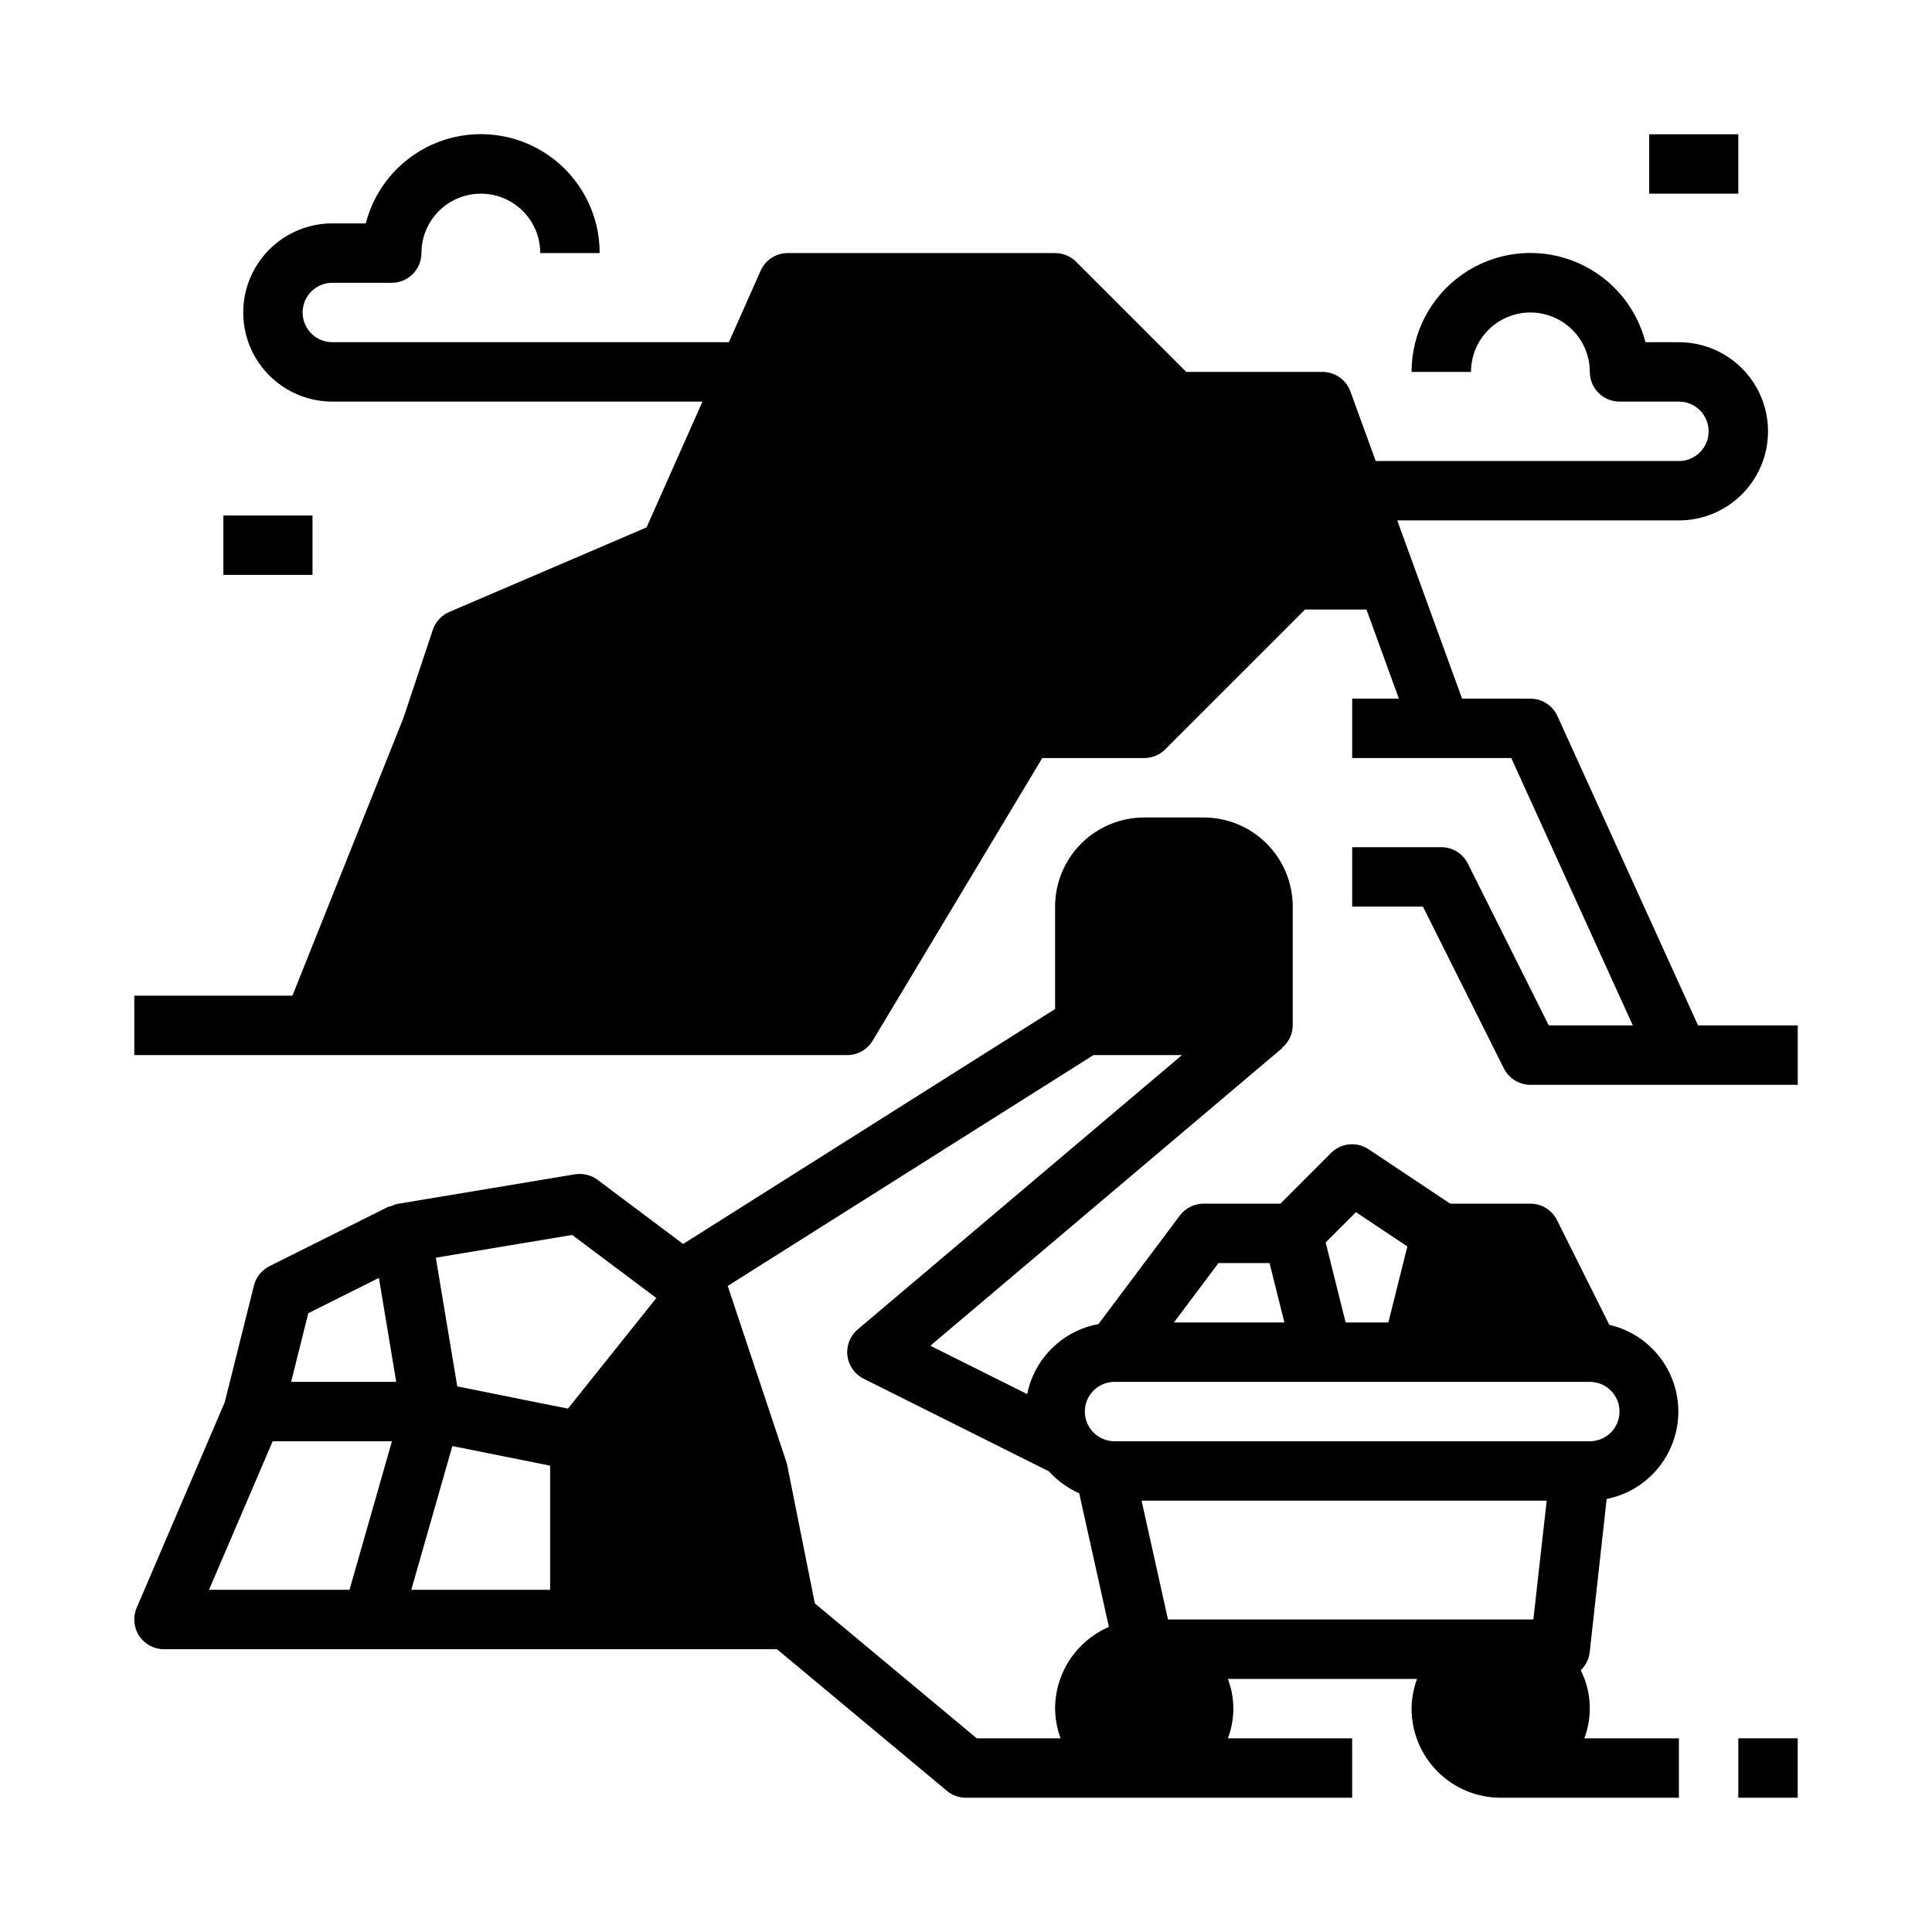
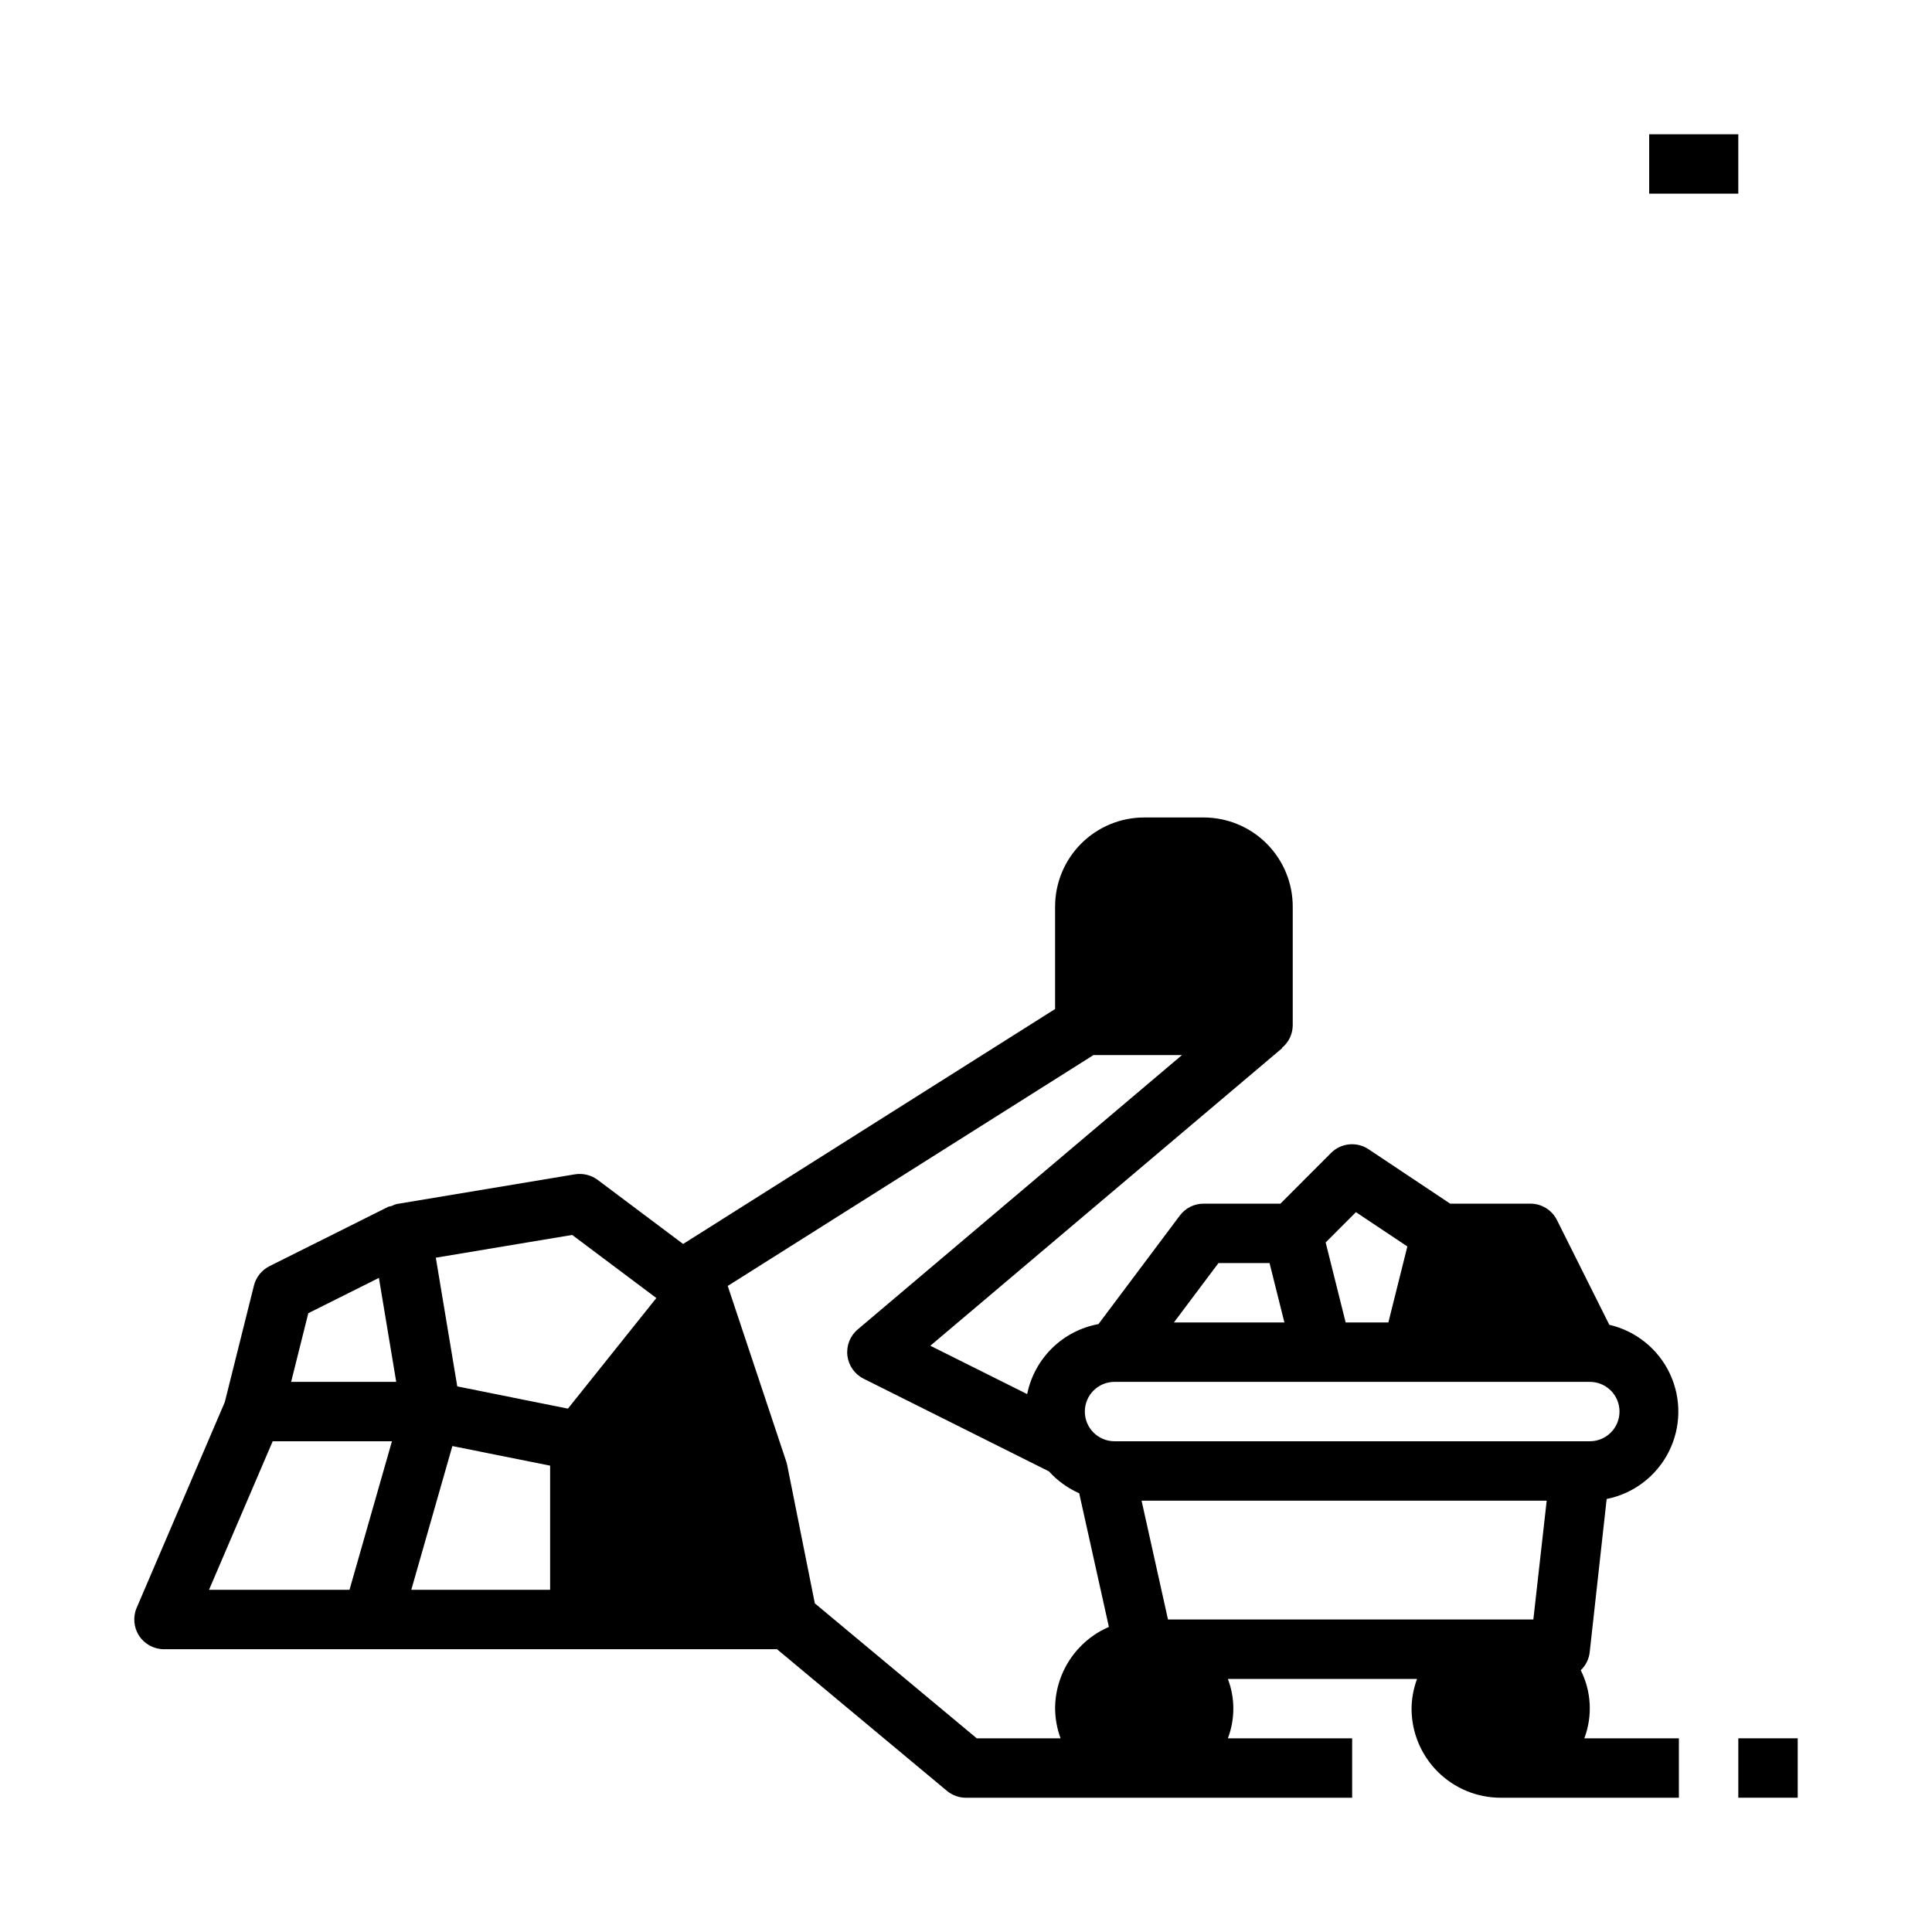
<svg xmlns="http://www.w3.org/2000/svg" fill="#000000" width="800px" height="800px" version="1.1" viewBox="144 144 512 512">
  <g>
    <path d="m581.05 179.58h23.617v15.742h-23.617z" />
-     <path d="m203.2 280.61h23.617v15.742h-23.617z" />
-     <path d="m594 415.74-37.266-81.98c-1.277-2.809-4.078-4.609-7.164-4.613h-18.105l-17.176-47.23h74.641c8.438 0 16.234-4.5 20.453-11.809 4.219-7.305 4.219-16.309 0-23.617-4.219-7.305-12.016-11.805-20.453-11.805h-8.863c-2.566-9.992-9.867-18.09-19.535-21.68-9.672-3.59-20.484-2.215-28.949 3.676-8.469 5.894-13.508 15.559-13.5 25.875h15.746c0-5.625 3-10.824 7.871-13.637 4.871-2.812 10.871-2.812 15.742 0s7.875 8.012 7.875 13.637c0 2.086 0.828 4.09 2.305 5.566 1.477 1.477 3.477 2.305 5.566 2.305h15.742c4.348 0 7.875 3.523 7.875 7.871 0 4.348-3.527 7.875-7.875 7.875h-80.355l-6.707-18.438c-1.133-3.109-4.09-5.18-7.402-5.18h-36.098l-29.184-29.184c-1.477-1.477-3.477-2.305-5.566-2.305h-70.848c-3.109 0-5.93 1.832-7.195 4.676l-8.414 18.941h-105.09c-4.348 0-7.875-3.527-7.875-7.875s3.527-7.871 7.875-7.871h15.742c2.086 0 4.09-0.828 5.566-2.305 1.477-1.477 2.305-3.481 2.305-5.566 0-5.625 3-10.824 7.871-13.637 4.875-2.812 10.875-2.812 15.746 0s7.871 8.012 7.871 13.637h15.746c0.008-10.316-5.035-19.98-13.5-25.875-8.465-5.891-19.277-7.266-28.949-3.676-9.668 3.59-16.969 11.688-19.535 21.68h-8.863c-8.438 0-16.234 4.5-20.453 11.809-4.219 7.305-4.219 16.309 0 23.613 4.219 7.309 12.016 11.809 20.453 11.809h98.09l-14.816 33.34-52.27 22.402h0.004c-2.062 0.879-3.652 2.598-4.371 4.723l-7.801 23.395-29.418 73.582h-41.902v15.742h188.93c2.762 0 5.32-1.449 6.746-3.816l44.941-74.902h27.031c2.086 0 4.09-0.832 5.566-2.309l37.055-37.051h16.27l8.59 23.617-12.375-0.004v15.742h42.164l32.203 70.848-22.27 0.004-21.445-42.879c-1.332-2.668-4.055-4.352-7.039-4.352h-23.613v15.742h18.75l21.445 42.879c1.332 2.668 4.055 4.352 7.035 4.356h70.848v-15.746z" />
    <path d="m569.78 541.25c7.117-1.418 13.184-6.031 16.457-12.504 3.273-6.477 3.391-14.098 0.316-20.668-3.078-6.57-9.004-11.363-16.07-12.996l-13.871-27.75c-1.336-2.668-4.062-4.356-7.047-4.352h-21.254l-21.633-14.422c-3.121-2.082-7.281-1.672-9.934 0.984l-13.414 13.438h-20.355c-2.481 0-4.812 1.164-6.301 3.148l-21.566 28.77c-4.644 0.852-8.926 3.074-12.293 6.383-3.367 3.305-5.668 7.547-6.602 12.172l-25.664-12.816 93.254-78.875-0.062-0.078c1.785-1.457 2.828-3.633 2.848-5.938v-31.488c0-6.262-2.488-12.27-6.918-16.699-4.426-4.43-10.434-6.918-16.695-6.918h-15.746c-6.262 0-12.27 2.488-16.699 6.918-4.43 4.43-6.918 10.438-6.918 16.699v27.145l-98.578 62.266-22.648-16.988c-1.727-1.281-3.898-1.812-6.023-1.473l-47.23 7.871v0.004c-0.469 0.129-0.922 0.301-1.355 0.52-0.297 0.051-0.586 0.117-0.875 0.203l-31.488 15.742v0.004c-2.055 1.027-3.559 2.902-4.117 5.133l-7.723 30.891-23.355 54.512c-1.043 2.43-0.793 5.227 0.664 7.434 1.457 2.211 3.926 3.539 6.57 3.539h162.46l45.043 37.543c1.414 1.176 3.199 1.82 5.039 1.816h102.34v-15.742h-32.938c1.934-5.07 1.934-10.676 0-15.746h50.137c-0.934 2.523-1.43 5.184-1.457 7.875 0 6.262 2.488 12.27 6.918 16.699 4.43 4.426 10.434 6.914 16.699 6.914h47.23v-15.742h-25.062c2.223-5.883 1.879-12.426-0.945-18.043 1.312-1.254 2.148-2.922 2.363-4.723zm-333.16 24.066h-37.227l16.871-39.359h31.605zm-15.469-55.105 4.551-18.199 18.711-9.352 4.59 27.551zm68.637 55.105h-36.793l7.258-25.395 3.629-12.699 25.906 5.188zm4.723-48.02-9.777-1.953-19.555-3.938-5.684-34.102 36.141-6.031 22.301 16.719zm208.83-52.059 13.625 9.086-5.035 20.141h-11.32l-5.297-21.199zm-36.43 13.484h13.531l3.938 15.742h-29.277zm-43.297 118.08c0.027 2.688 0.516 5.348 1.449 7.871h-22.215l-42.91-35.762-7.328-36.66c-0.062-0.32-0.148-0.637-0.254-0.945l-15.5-46.516 96.914-61.176h23.457l-85.93 72.707c-2.019 1.711-3.043 4.324-2.727 6.949 0.316 2.629 1.934 4.922 4.301 6.102l49.113 24.555c2.231 2.477 4.965 4.453 8.016 5.801l7.871 35.426c-4.231 1.824-7.832 4.848-10.363 8.691-2.535 3.848-3.887 8.352-3.894 12.957zm126.74-23.617h-96.824l-7-31.488h107.36zm-110.99-47.234c-4.348 0-7.871-3.523-7.871-7.871s3.523-7.871 7.871-7.871h125.95c4.348 0 7.871 3.523 7.871 7.871s-3.523 7.871-7.871 7.871z" />
    <path d="m604.67 604.67h15.742v15.742h-15.742z" />
  </g>
</svg>